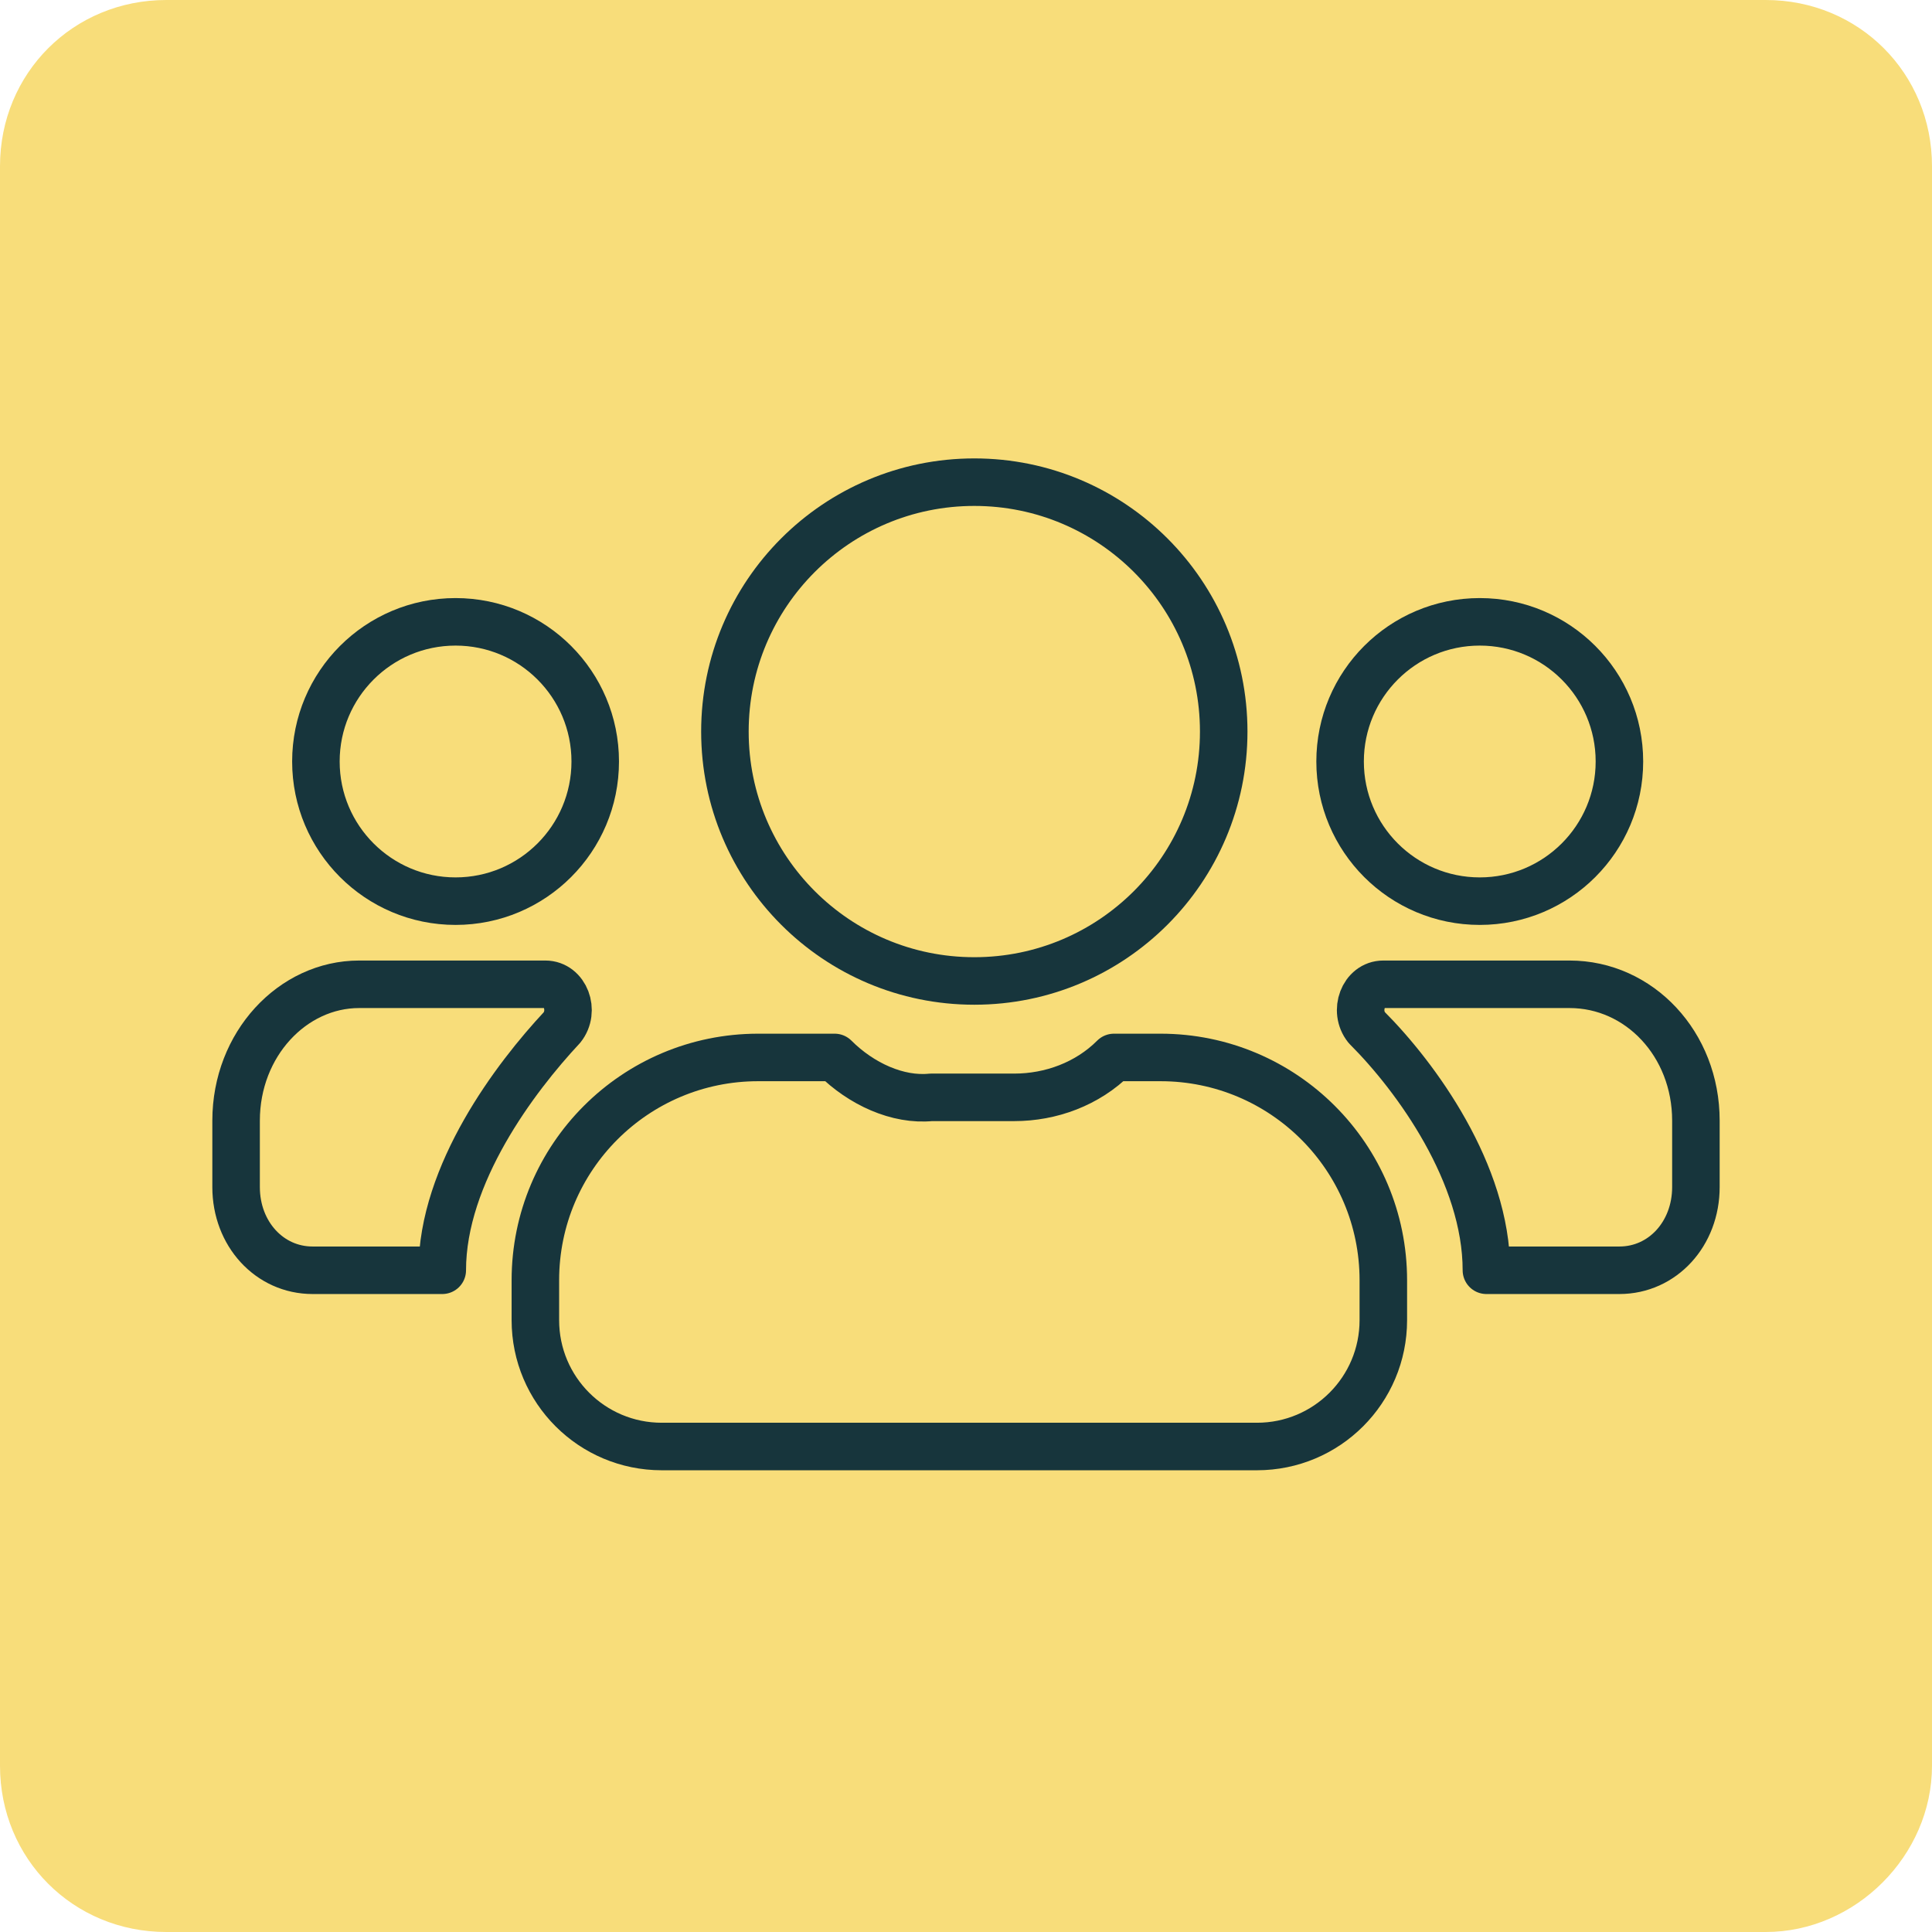
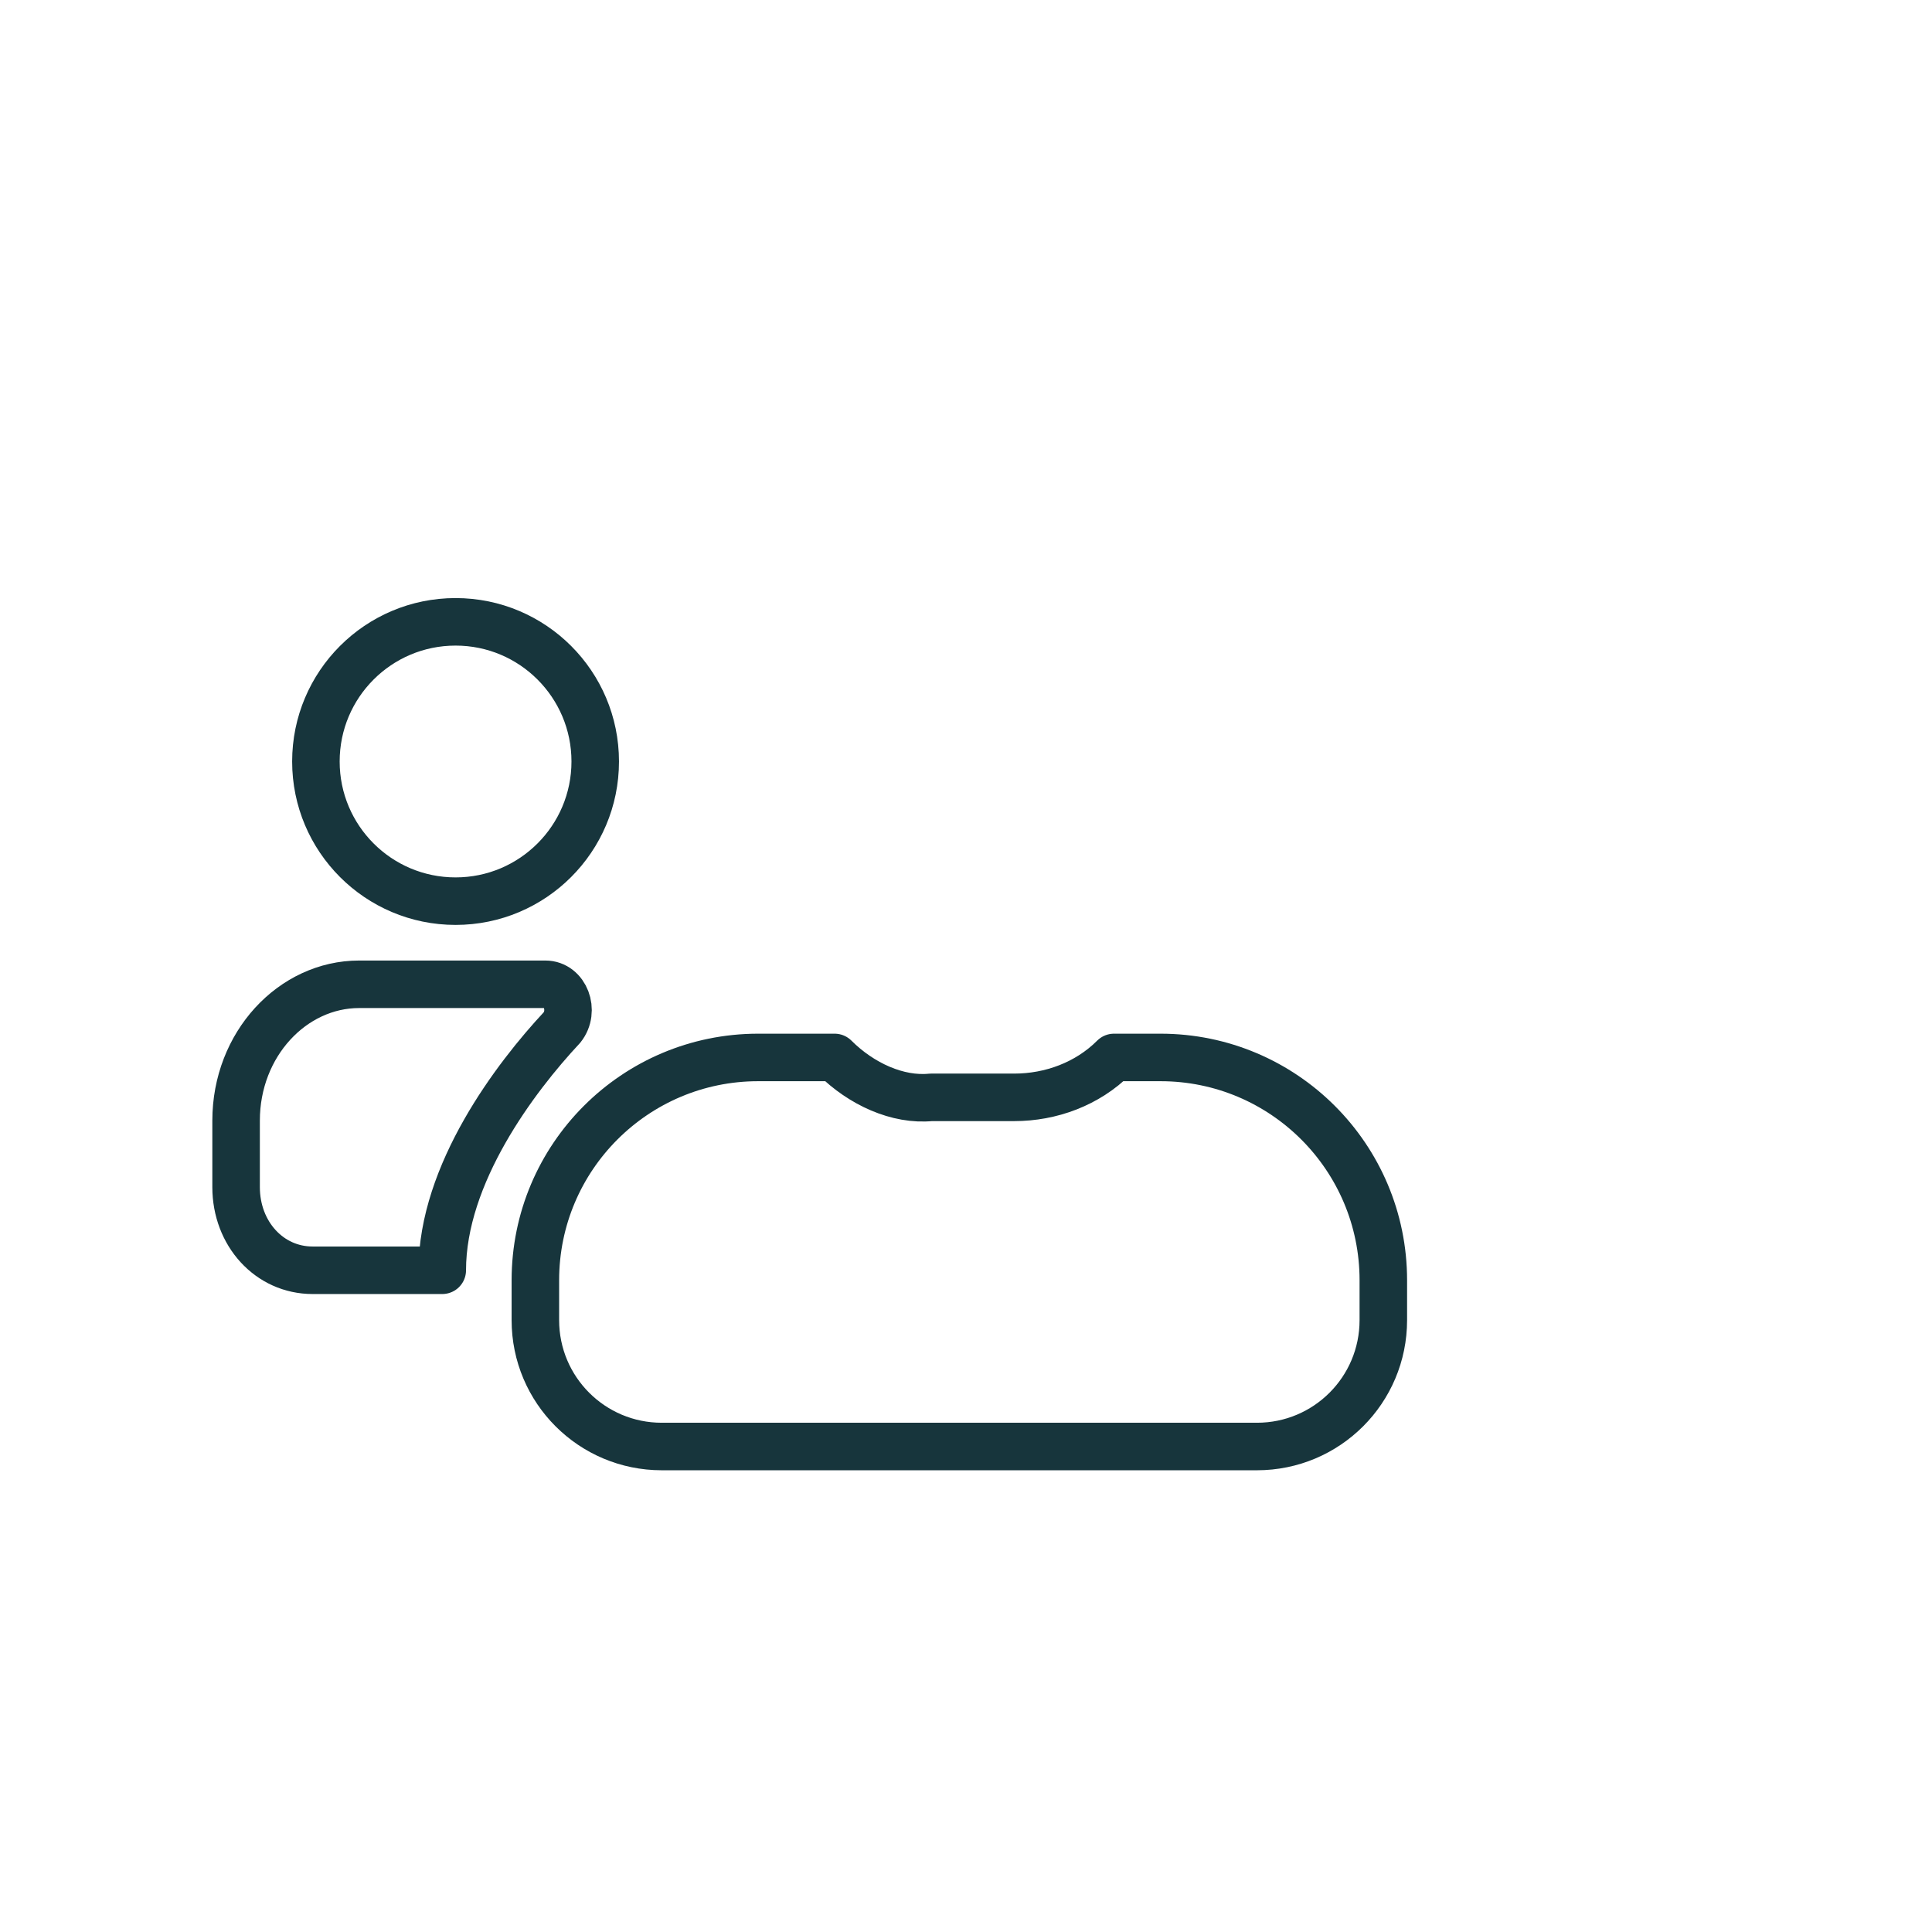
<svg xmlns="http://www.w3.org/2000/svg" version="1.1" id="Layer_1" x="0px" y="0px" viewBox="0 0 58.1 58.1" style="enable-background:new 0 0 58.1 58.1;" xml:space="preserve">
  <style type="text/css">
	.st0{fill:#F8DD7A;}
	.st1{fill:none;stroke:#17353C;stroke-width:1.429;stroke-linejoin:round;stroke-miterlimit:10;}
</style>
  <g>
-     <path class="st0" d="M53.1,58.1H5c-2.8,0-5-2.2-5-5L0,5c0-2.8,2.2-5,5-5l48.1,0c2.8,0,5,2.2,5,5v48.1   C58.1,55.8,55.8,58.1,53.1,58.1z" />
    <g>
-       <circle class="st1" cx="29.3" cy="22" r="7.5" />
-       <circle class="st1" cx="44.5" cy="22.9" r="4.2" />
      <circle class="st1" cx="13.7" cy="22.9" r="4.2" />
      <path class="st1" d="M25.1,31.8h-2.3c-3.7,0-6.7,3-6.7,6.7v1.2c0,2.1,1.7,3.8,3.8,3.8h17.9c2.1,0,3.8-1.7,3.8-3.8v-1.2    c0-3.7-3-6.7-6.7-6.7h-1.4v0c-0.8,0.8-1.9,1.2-3,1.2h-2.5C27,33.1,25.9,32.6,25.1,31.8L25.1,31.8z" />
      <path class="st1" d="M13.3,38.2H9.4c-1.3,0-2.3-1.1-2.3-2.5v-2c0-2.3,1.7-4.1,3.7-4.1h5.6c0.6,0,0.9,0.8,0.5,1.3    C15.5,32.4,13.3,35.3,13.3,38.2z" />
-       <path class="st1" d="M44.7,38.2h4c1.3,0,2.3-1.1,2.3-2.5v-2c0-2.3-1.7-4.1-3.8-4.1h-5.6c-0.6,0-0.9,0.8-0.5,1.3    C42.6,32.4,44.7,35.3,44.7,38.2z" />
    </g>
  </g>
</svg>